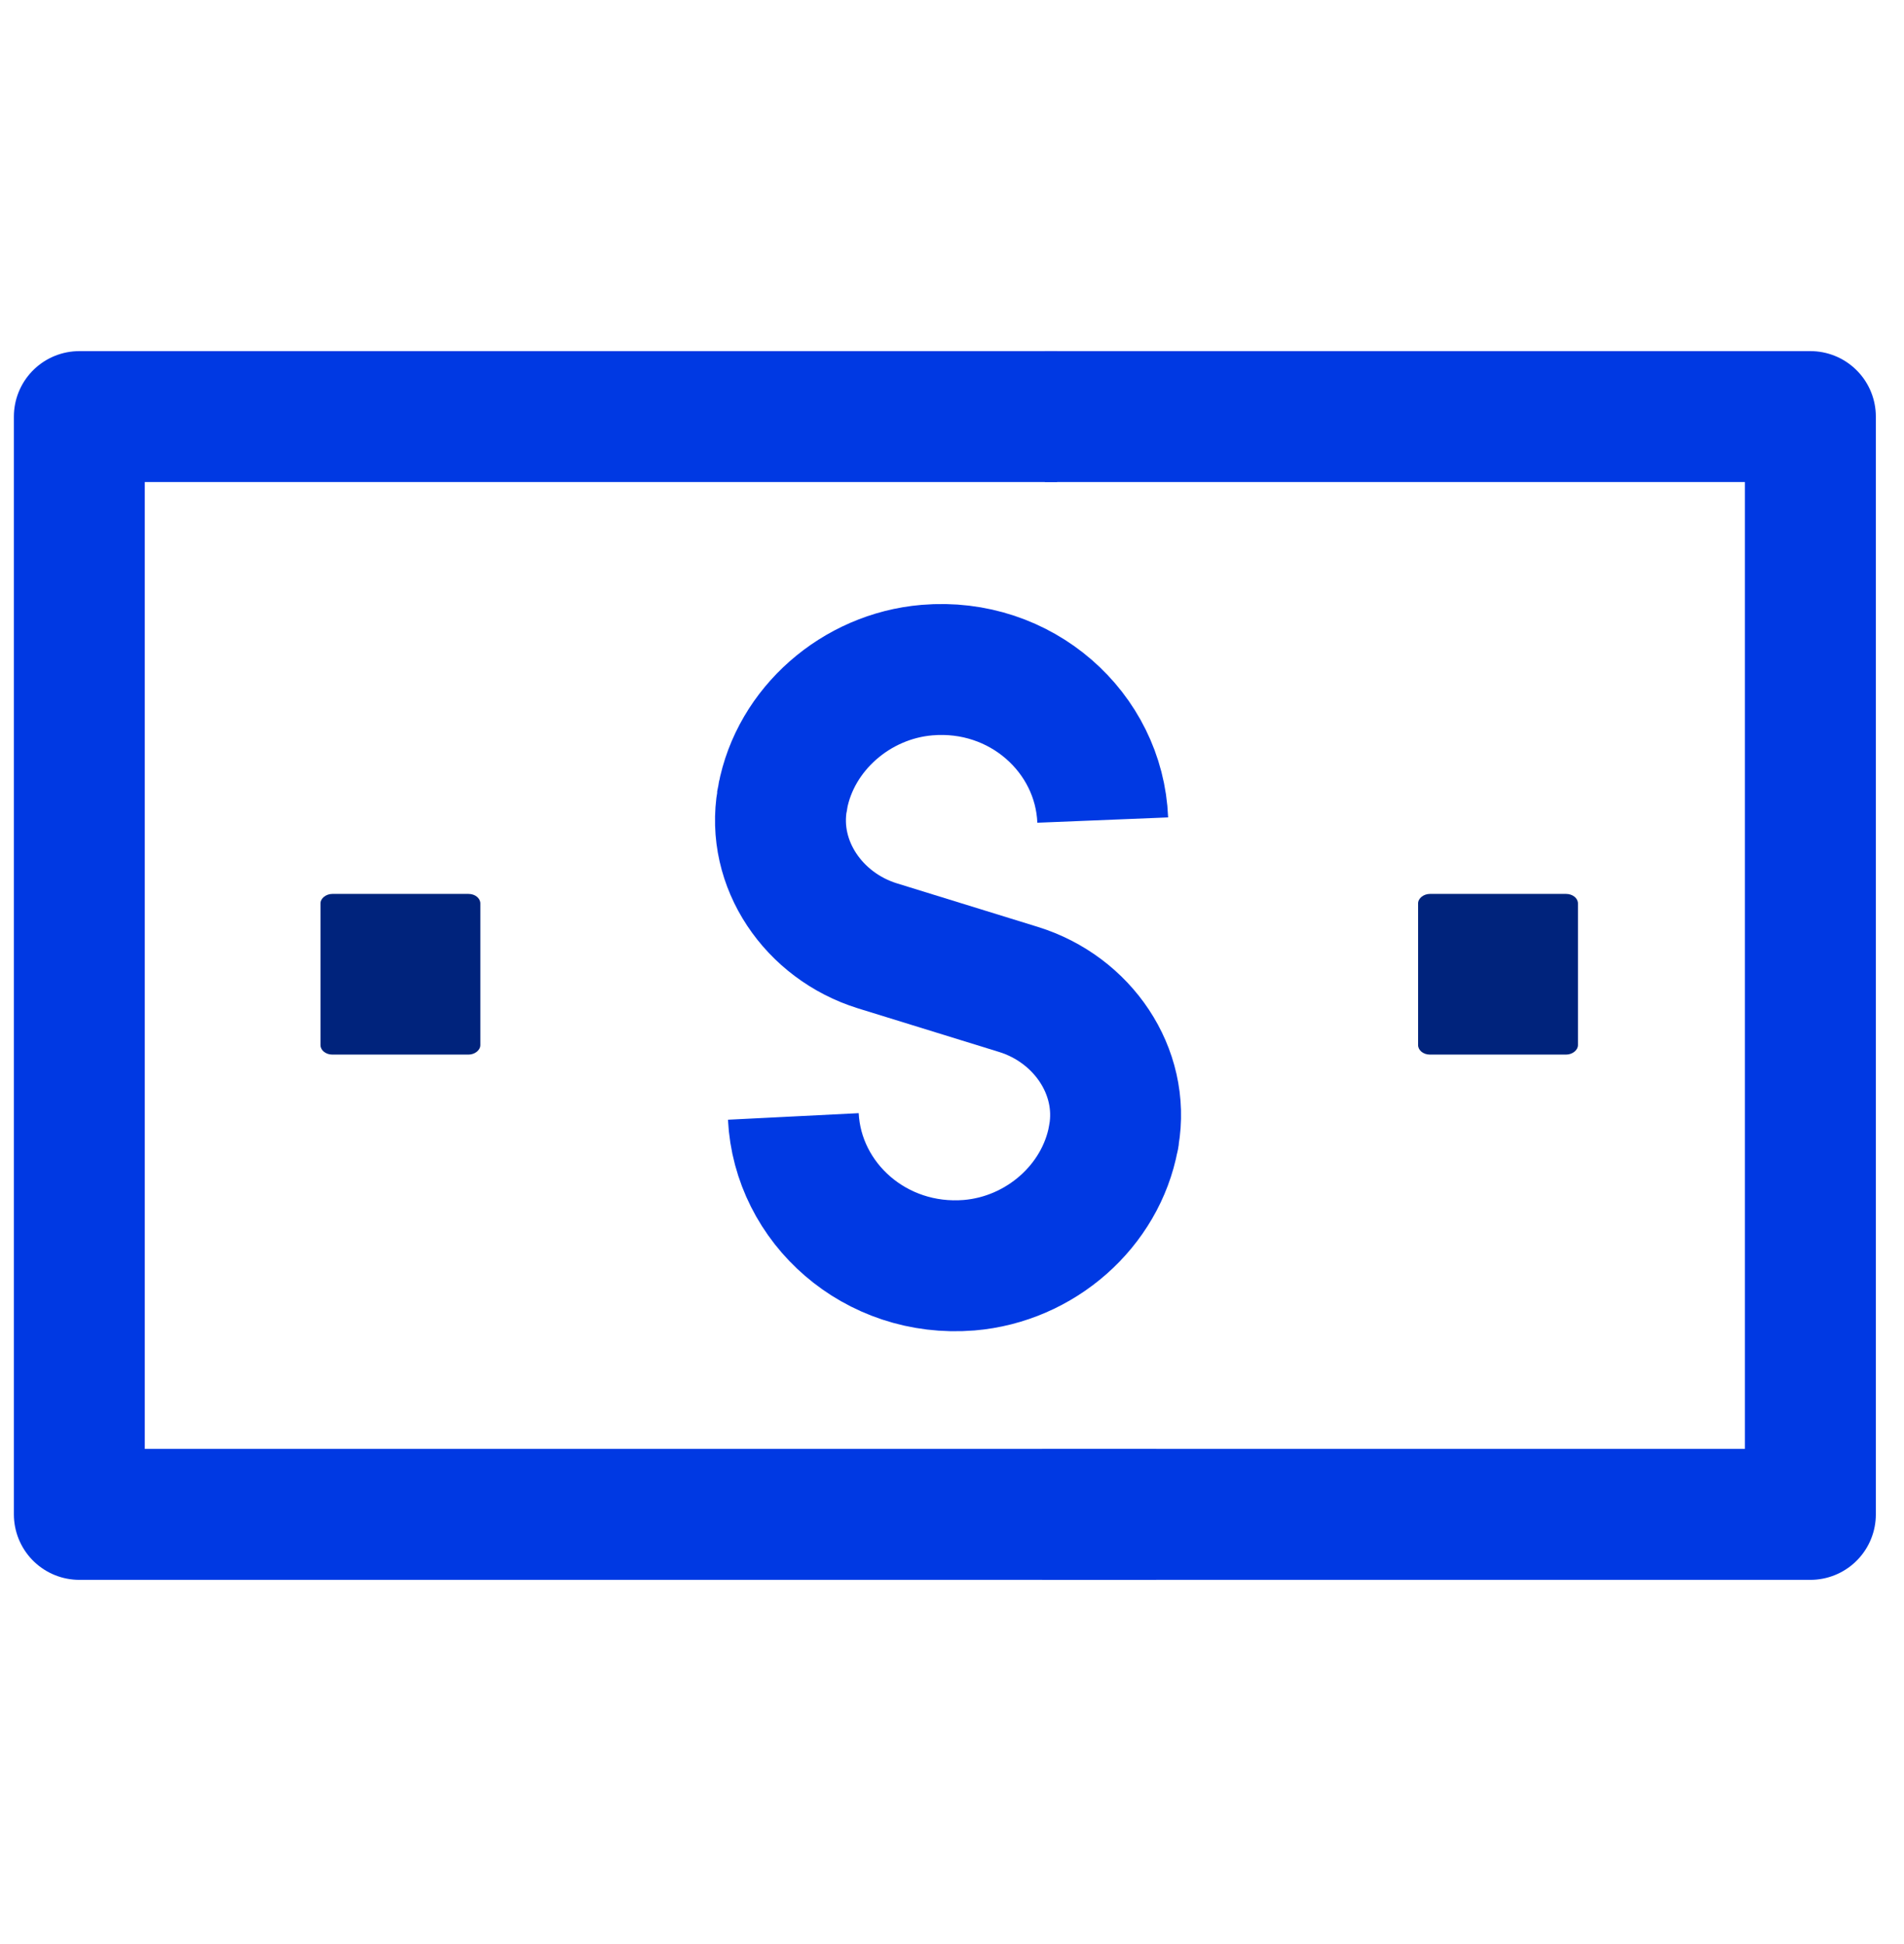
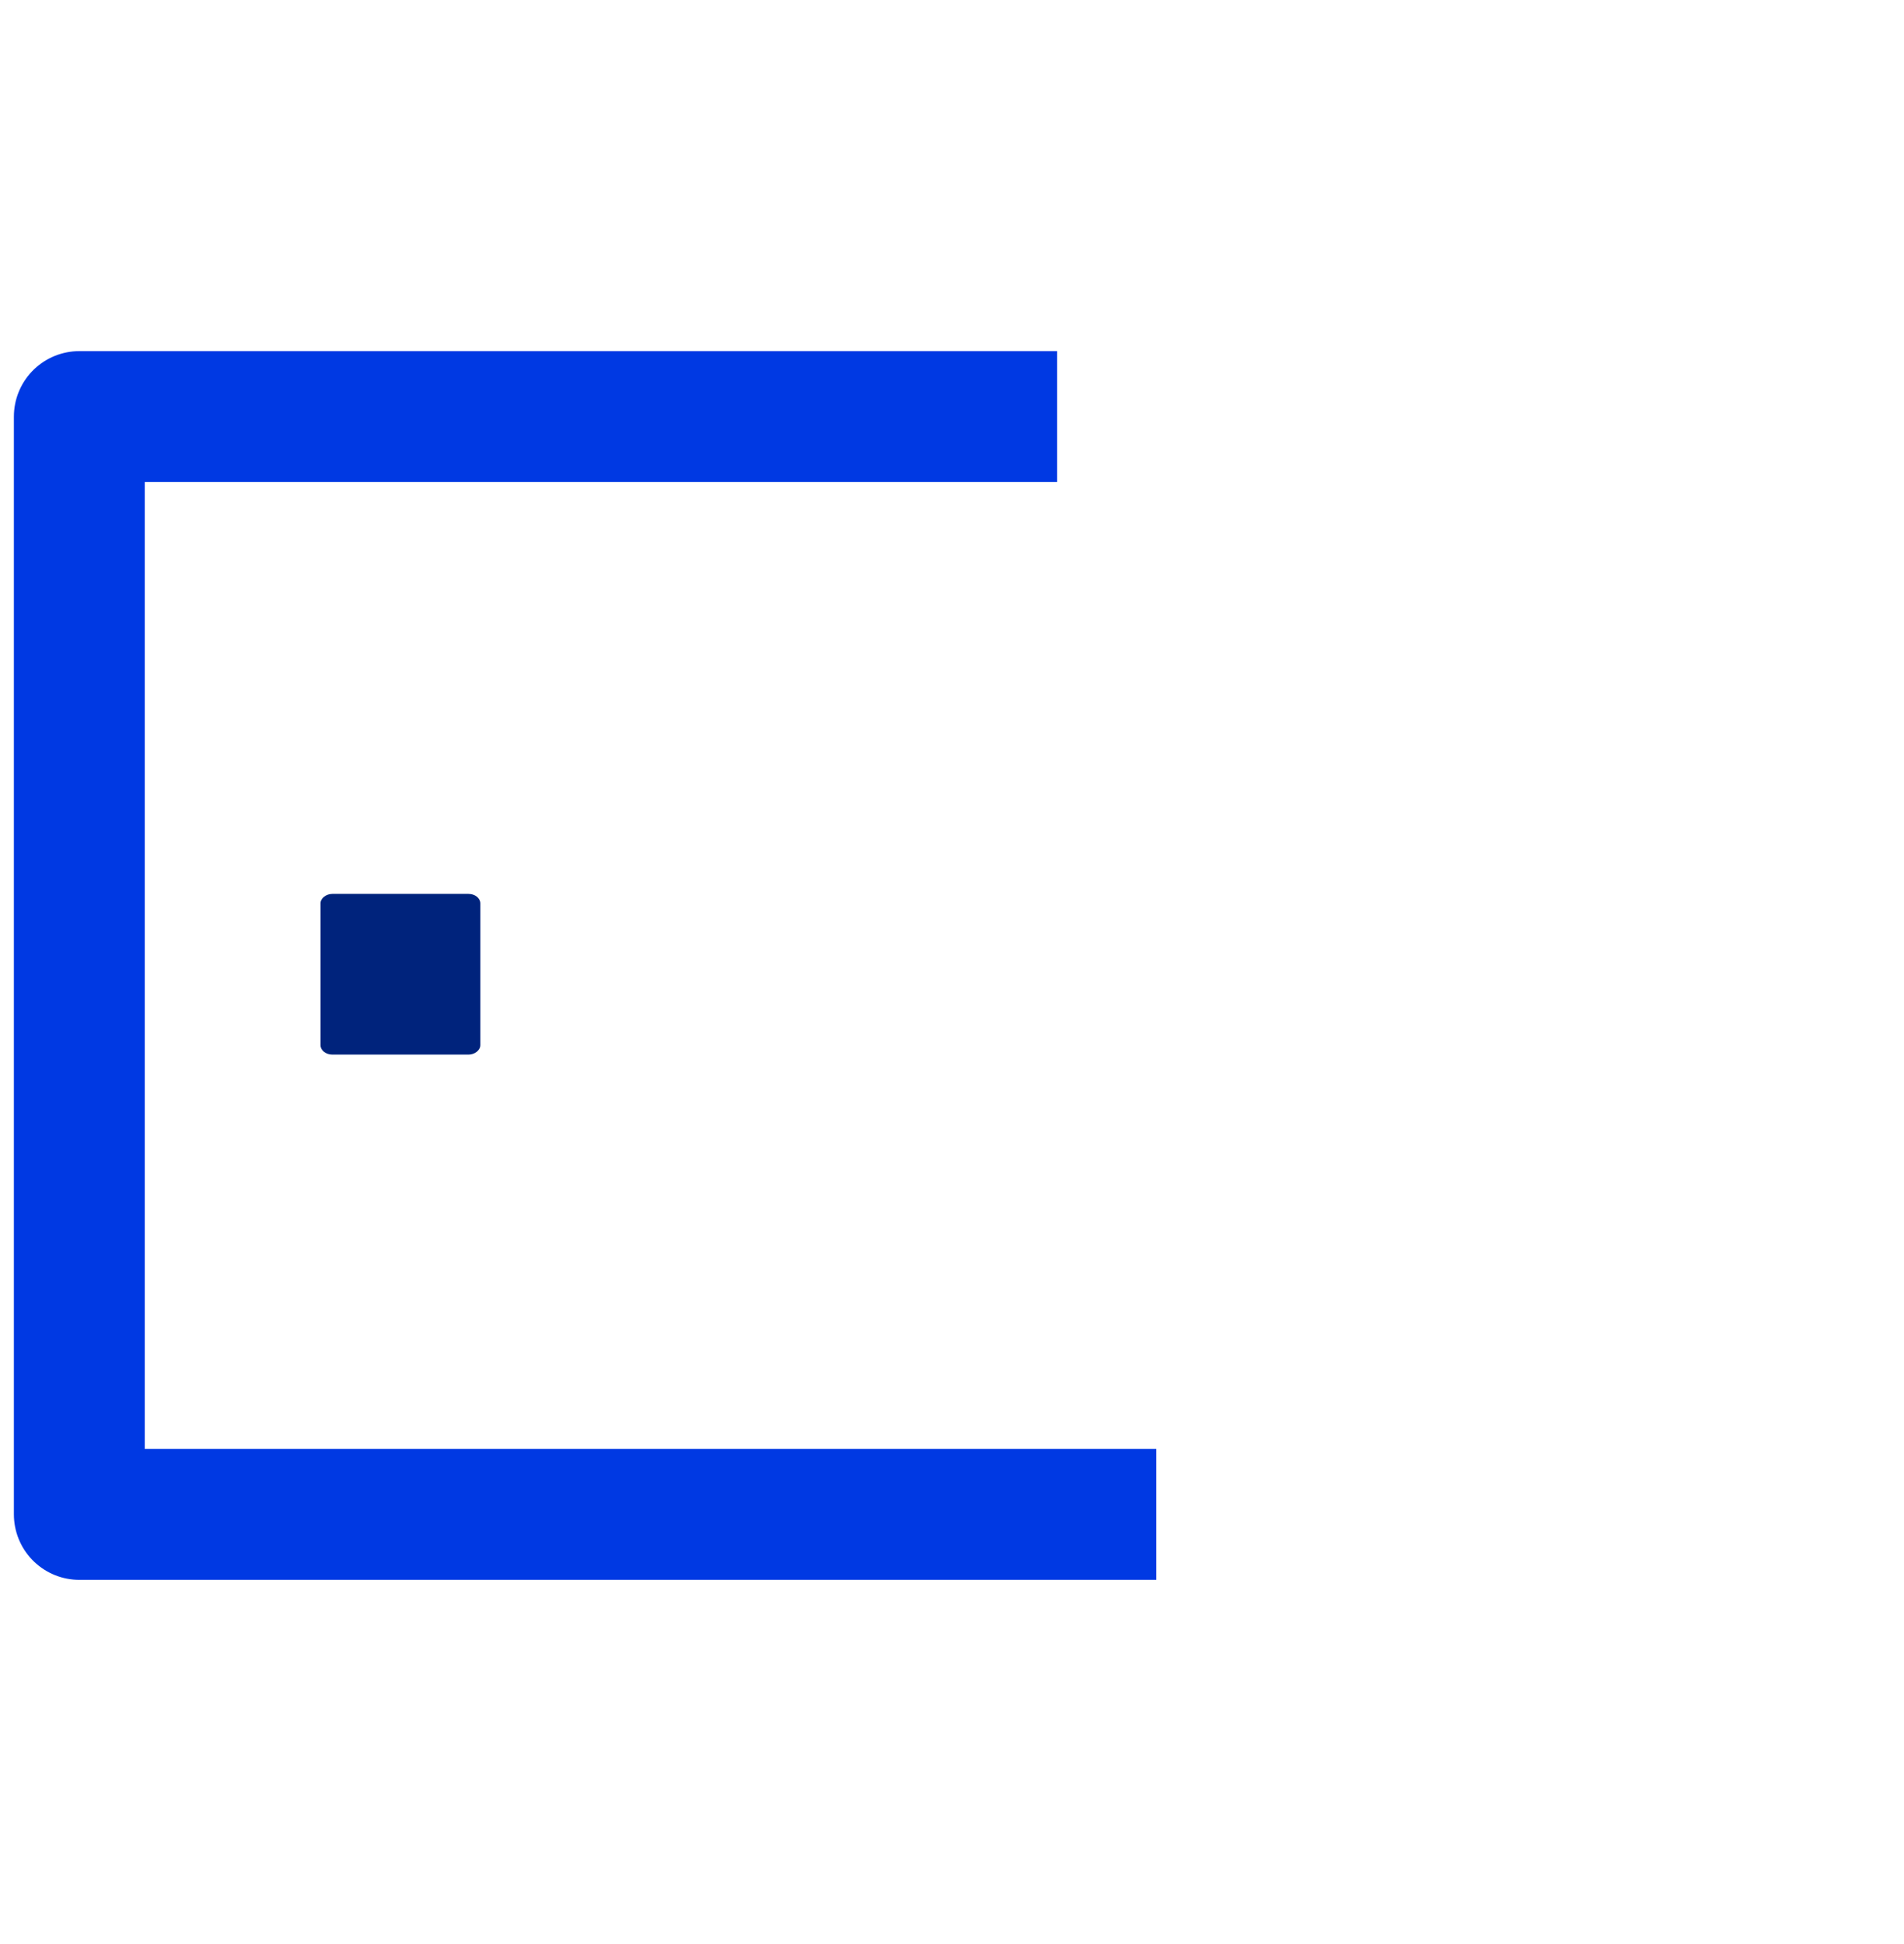
<svg xmlns="http://www.w3.org/2000/svg" width="48" height="49" viewBox="0 0 48 49" fill="none">
-   <path d="M35.75 26.341V22.771C35.75 22.641 35.89 22.531 36.05 22.531H39.48C39.65 22.531 39.78 22.641 39.78 22.771V26.341C39.78 26.471 39.64 26.581 39.48 26.581H36.05C35.88 26.581 35.75 26.471 35.75 26.341Z" fill="#00237C" />
  <path d="M8.08 26.341V22.771C8.08 22.641 8.22 22.531 8.38 22.531H11.81C11.98 22.531 12.11 22.641 12.11 22.771V26.341C12.11 26.471 11.97 26.581 11.81 26.581H8.38C8.21 26.581 8.08 26.471 8.08 26.341Z" fill="#00237C" />
  <path d="M27.5 38.17H2V10.5H25" stroke="#0039E3" stroke-width="3.3" stroke-linecap="square" stroke-linejoin="round" />
-   <path d="M27.99 10.5H45.64V38.17H27.92" stroke="#0039E3" stroke-width="3.3" stroke-linecap="square" stroke-linejoin="round" />
-   <path d="M27.8 20.67C27.71 18.46 25.74 16.69 23.37 16.89C21.58 17.04 20.05 18.38 19.73 20.1C19.73 20.12 19.73 20.14 19.72 20.16C19.44 21.78 20.51 23.34 22.12 23.84L25.68 24.94C27.29 25.44 28.36 27 28.08 28.62C28.08 28.64 28.08 28.66 28.07 28.68C27.75 30.4 26.23 31.74 24.43 31.89C22.07 32.08 20.11 30.33 20 28.14" stroke="#0039E3" stroke-width="3.3" stroke-miterlimit="10" />
</svg>